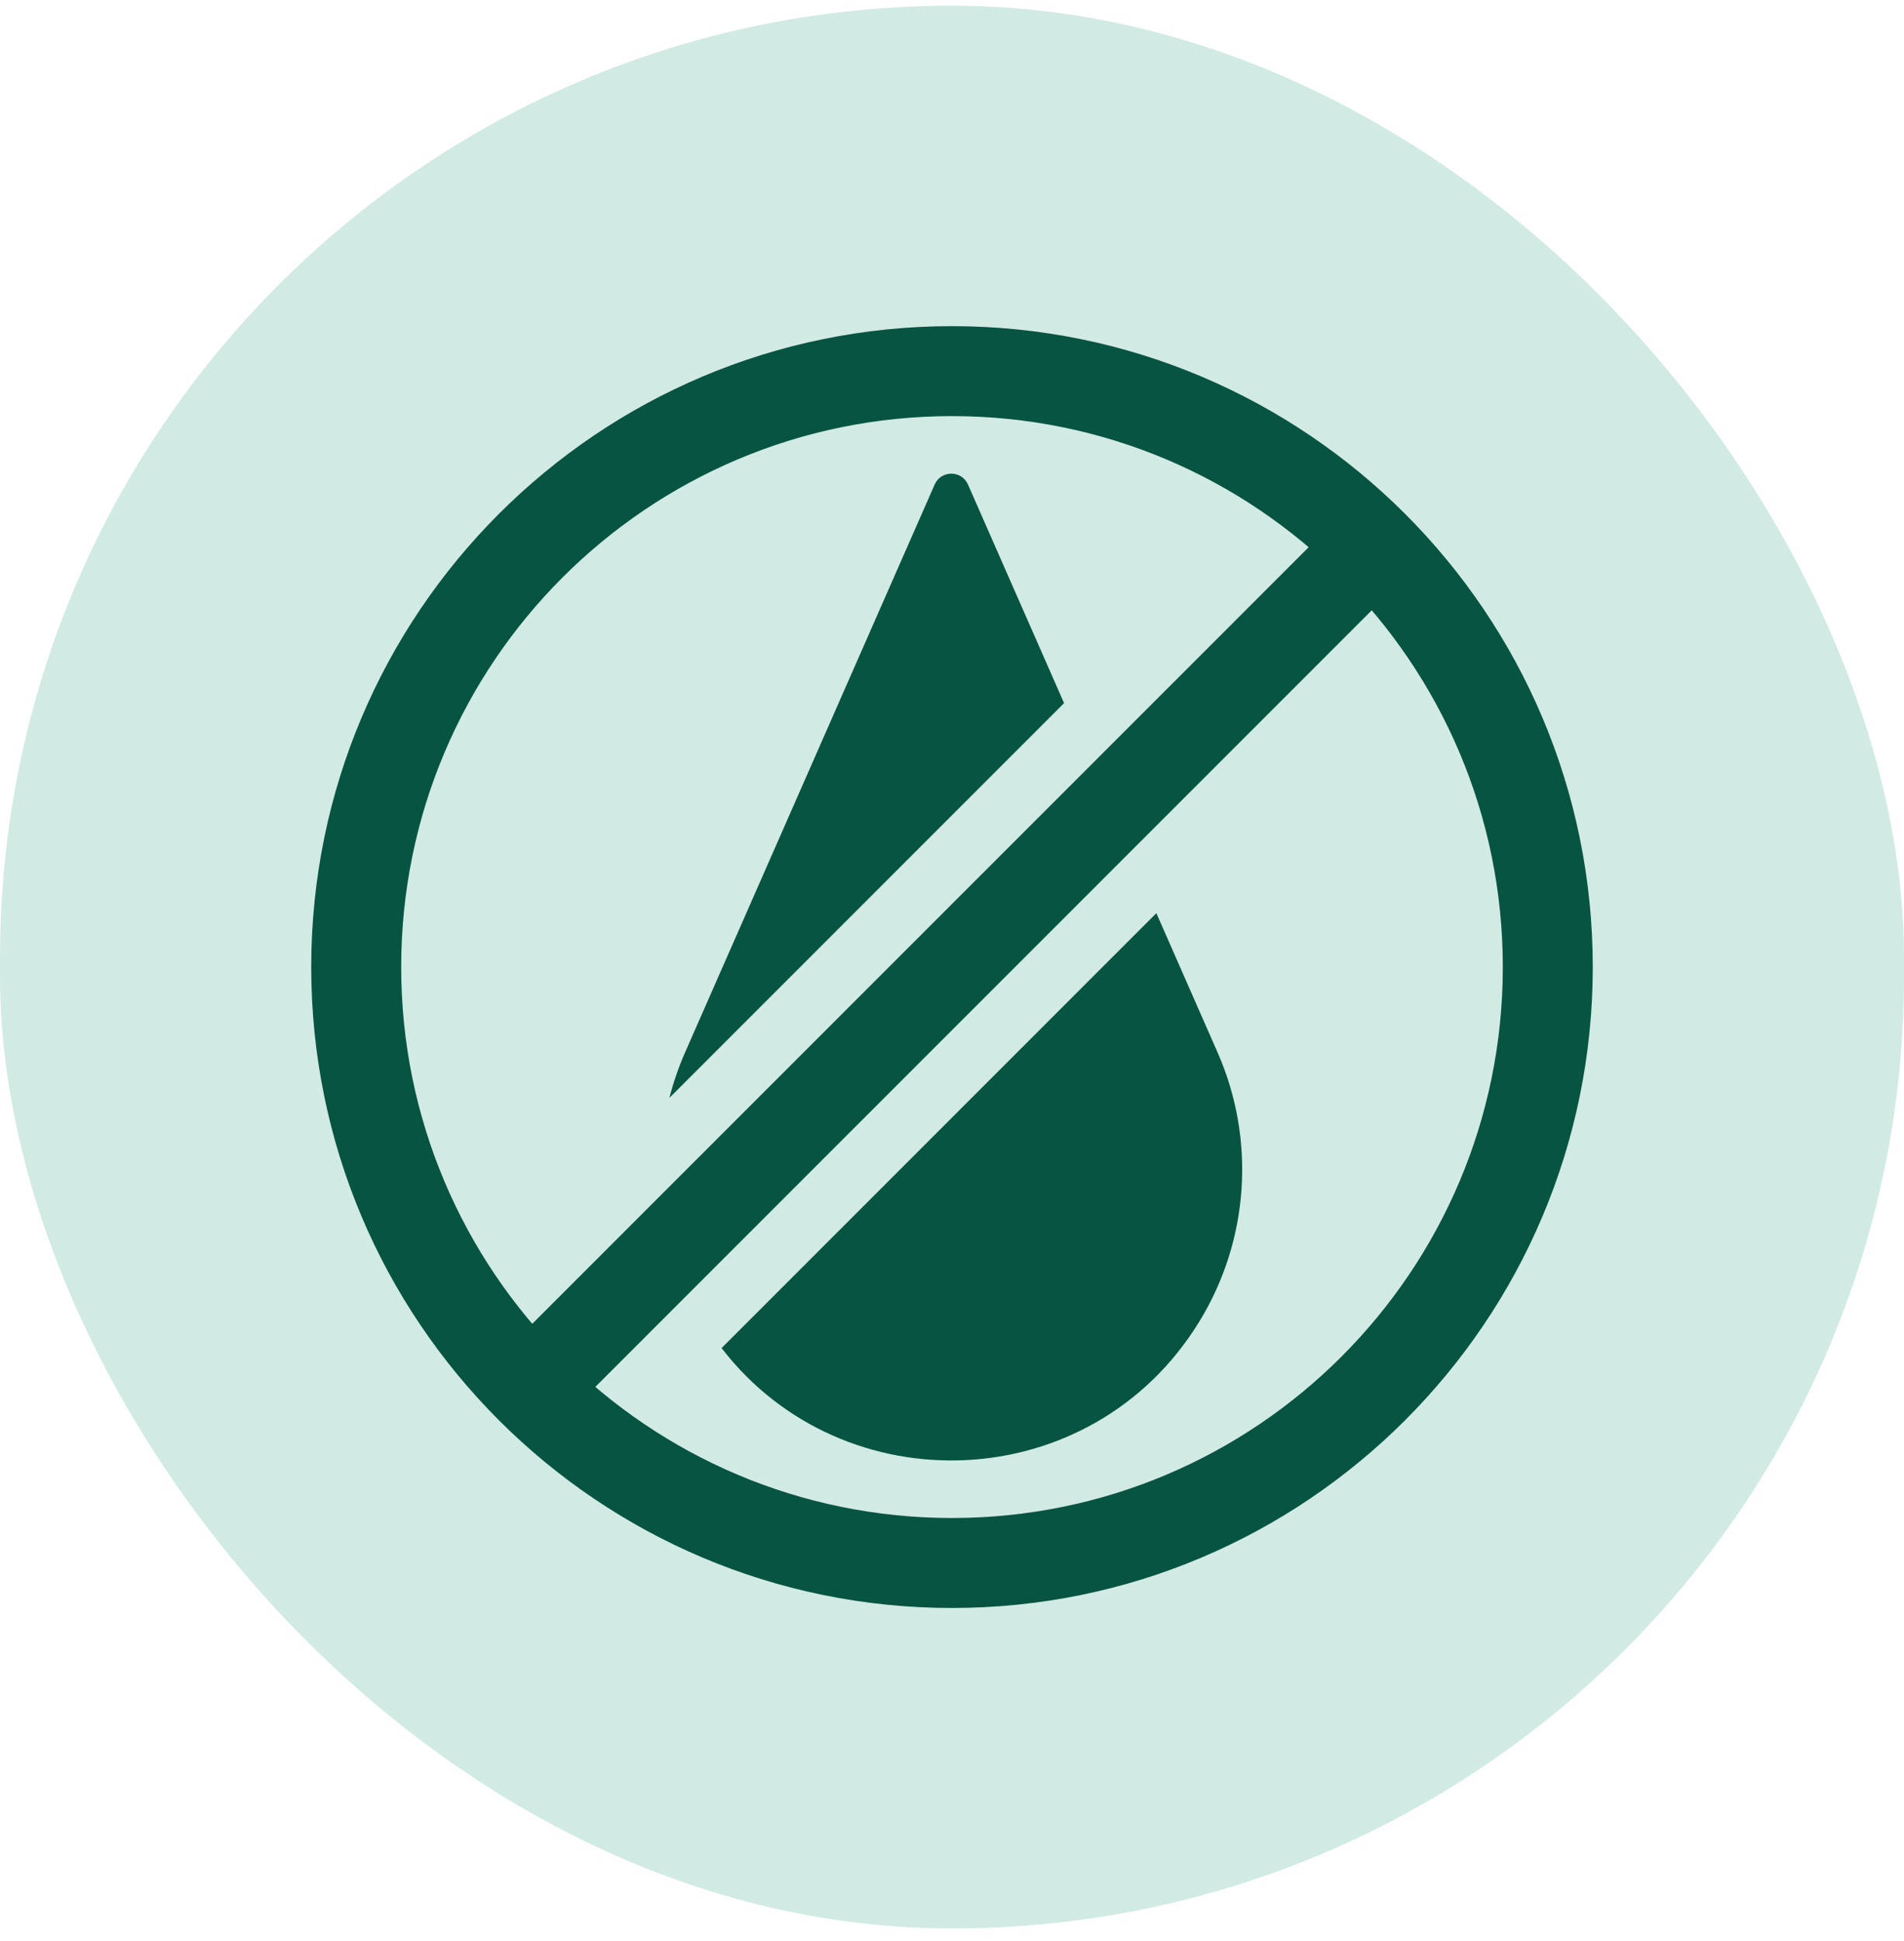
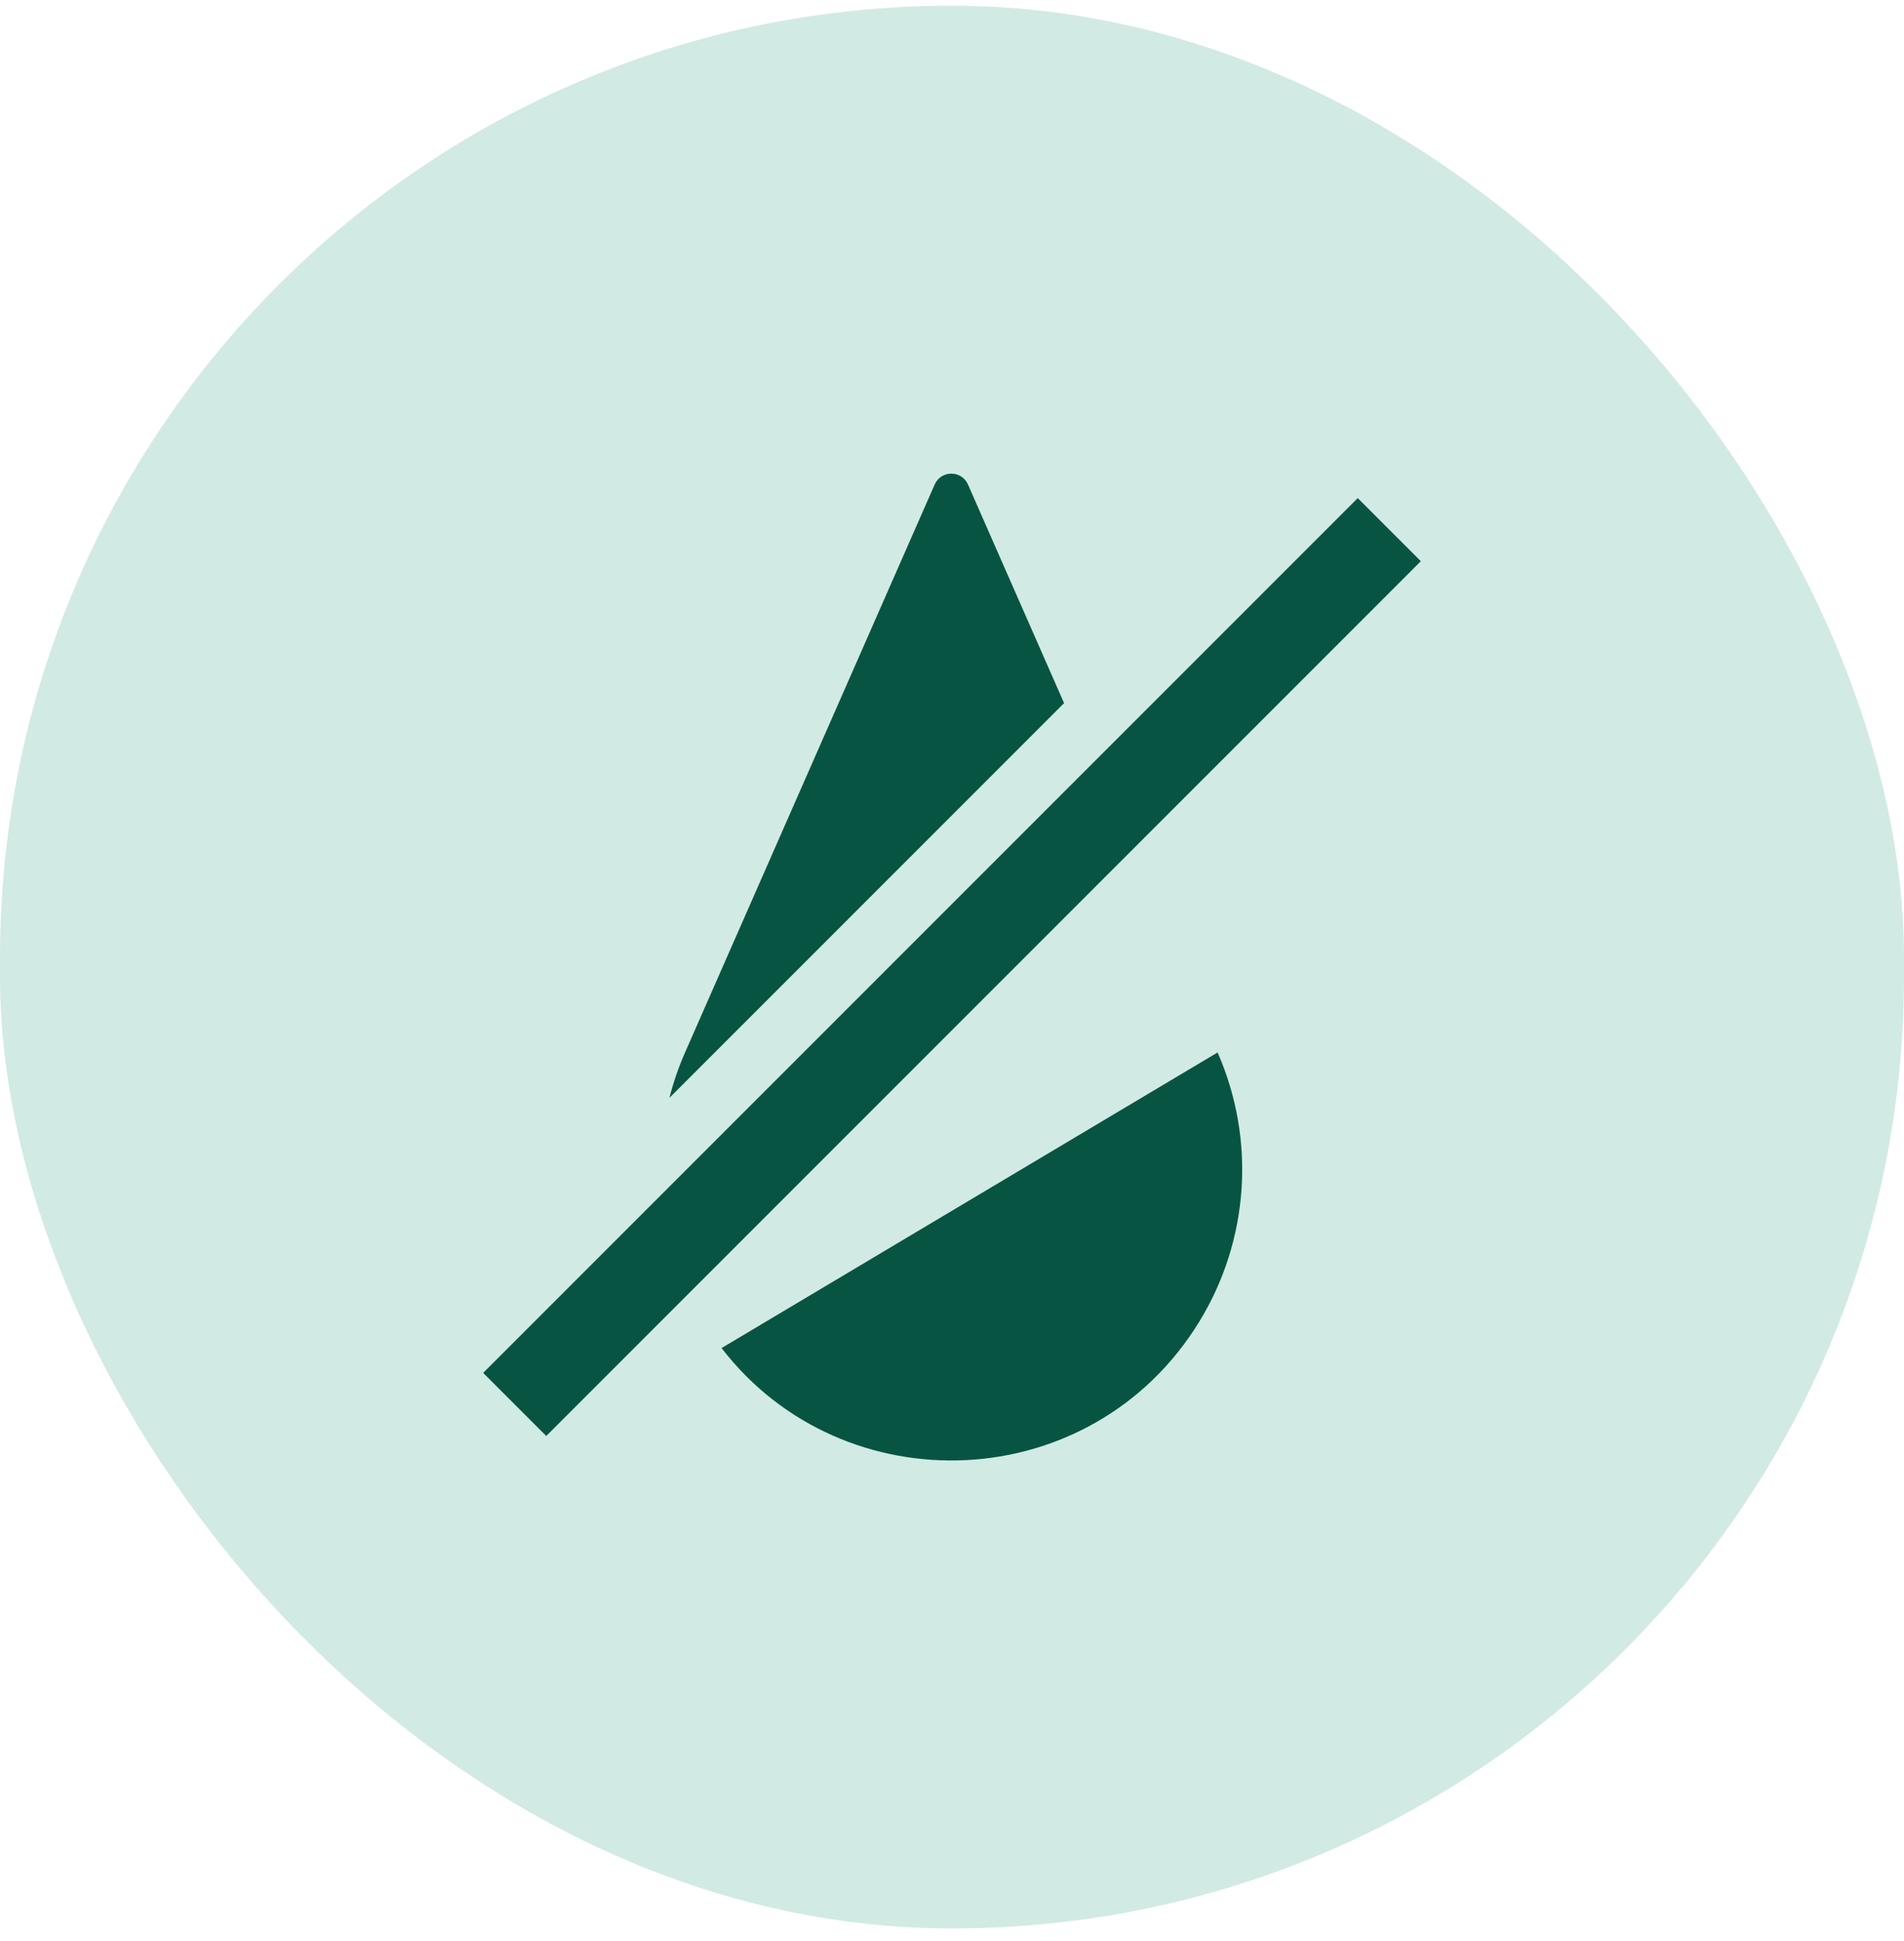
<svg xmlns="http://www.w3.org/2000/svg" width="104" height="106" viewBox="0 0 104 106" fill="none">
  <rect y="0.311" width="104" height="105" rx="52" fill="#D2EAE4" />
-   <path fill-rule="evenodd" clip-rule="evenodd" d="M52 87.811C71.33 87.811 87 72.141 87 52.81C87 33.481 71.33 17.811 52 17.811C32.67 17.811 17 33.481 17 52.81C17 72.141 32.67 87.811 52 87.811ZM52 82.897C68.616 82.897 82.086 69.427 82.086 52.81C82.086 36.194 68.616 22.724 52 22.724C35.384 22.724 21.914 36.194 21.914 52.81C21.914 69.427 35.384 82.897 52 82.897Z" fill="#085442" />
  <rect x="74.163" y="27.202" width="4.872" height="67.559" transform="rotate(45 74.163 27.202)" fill="#085442" />
-   <path fill-rule="evenodd" clip-rule="evenodd" d="M58.121 38.397L52.873 26.46C52.525 25.668 51.401 25.668 51.053 26.46L37.419 57.474C37.064 58.282 36.779 59.111 36.565 59.953L58.121 38.397ZM39.413 73.617C46.071 82.26 59.626 81.776 65.512 72.166C68.23 67.727 68.602 62.239 66.507 57.474L63.163 49.867L39.413 73.617Z" fill="#085442" />
+   <path fill-rule="evenodd" clip-rule="evenodd" d="M58.121 38.397L52.873 26.46C52.525 25.668 51.401 25.668 51.053 26.46L37.419 57.474C37.064 58.282 36.779 59.111 36.565 59.953L58.121 38.397ZM39.413 73.617C46.071 82.26 59.626 81.776 65.512 72.166C68.23 67.727 68.602 62.239 66.507 57.474L39.413 73.617Z" fill="#085442" />
</svg>